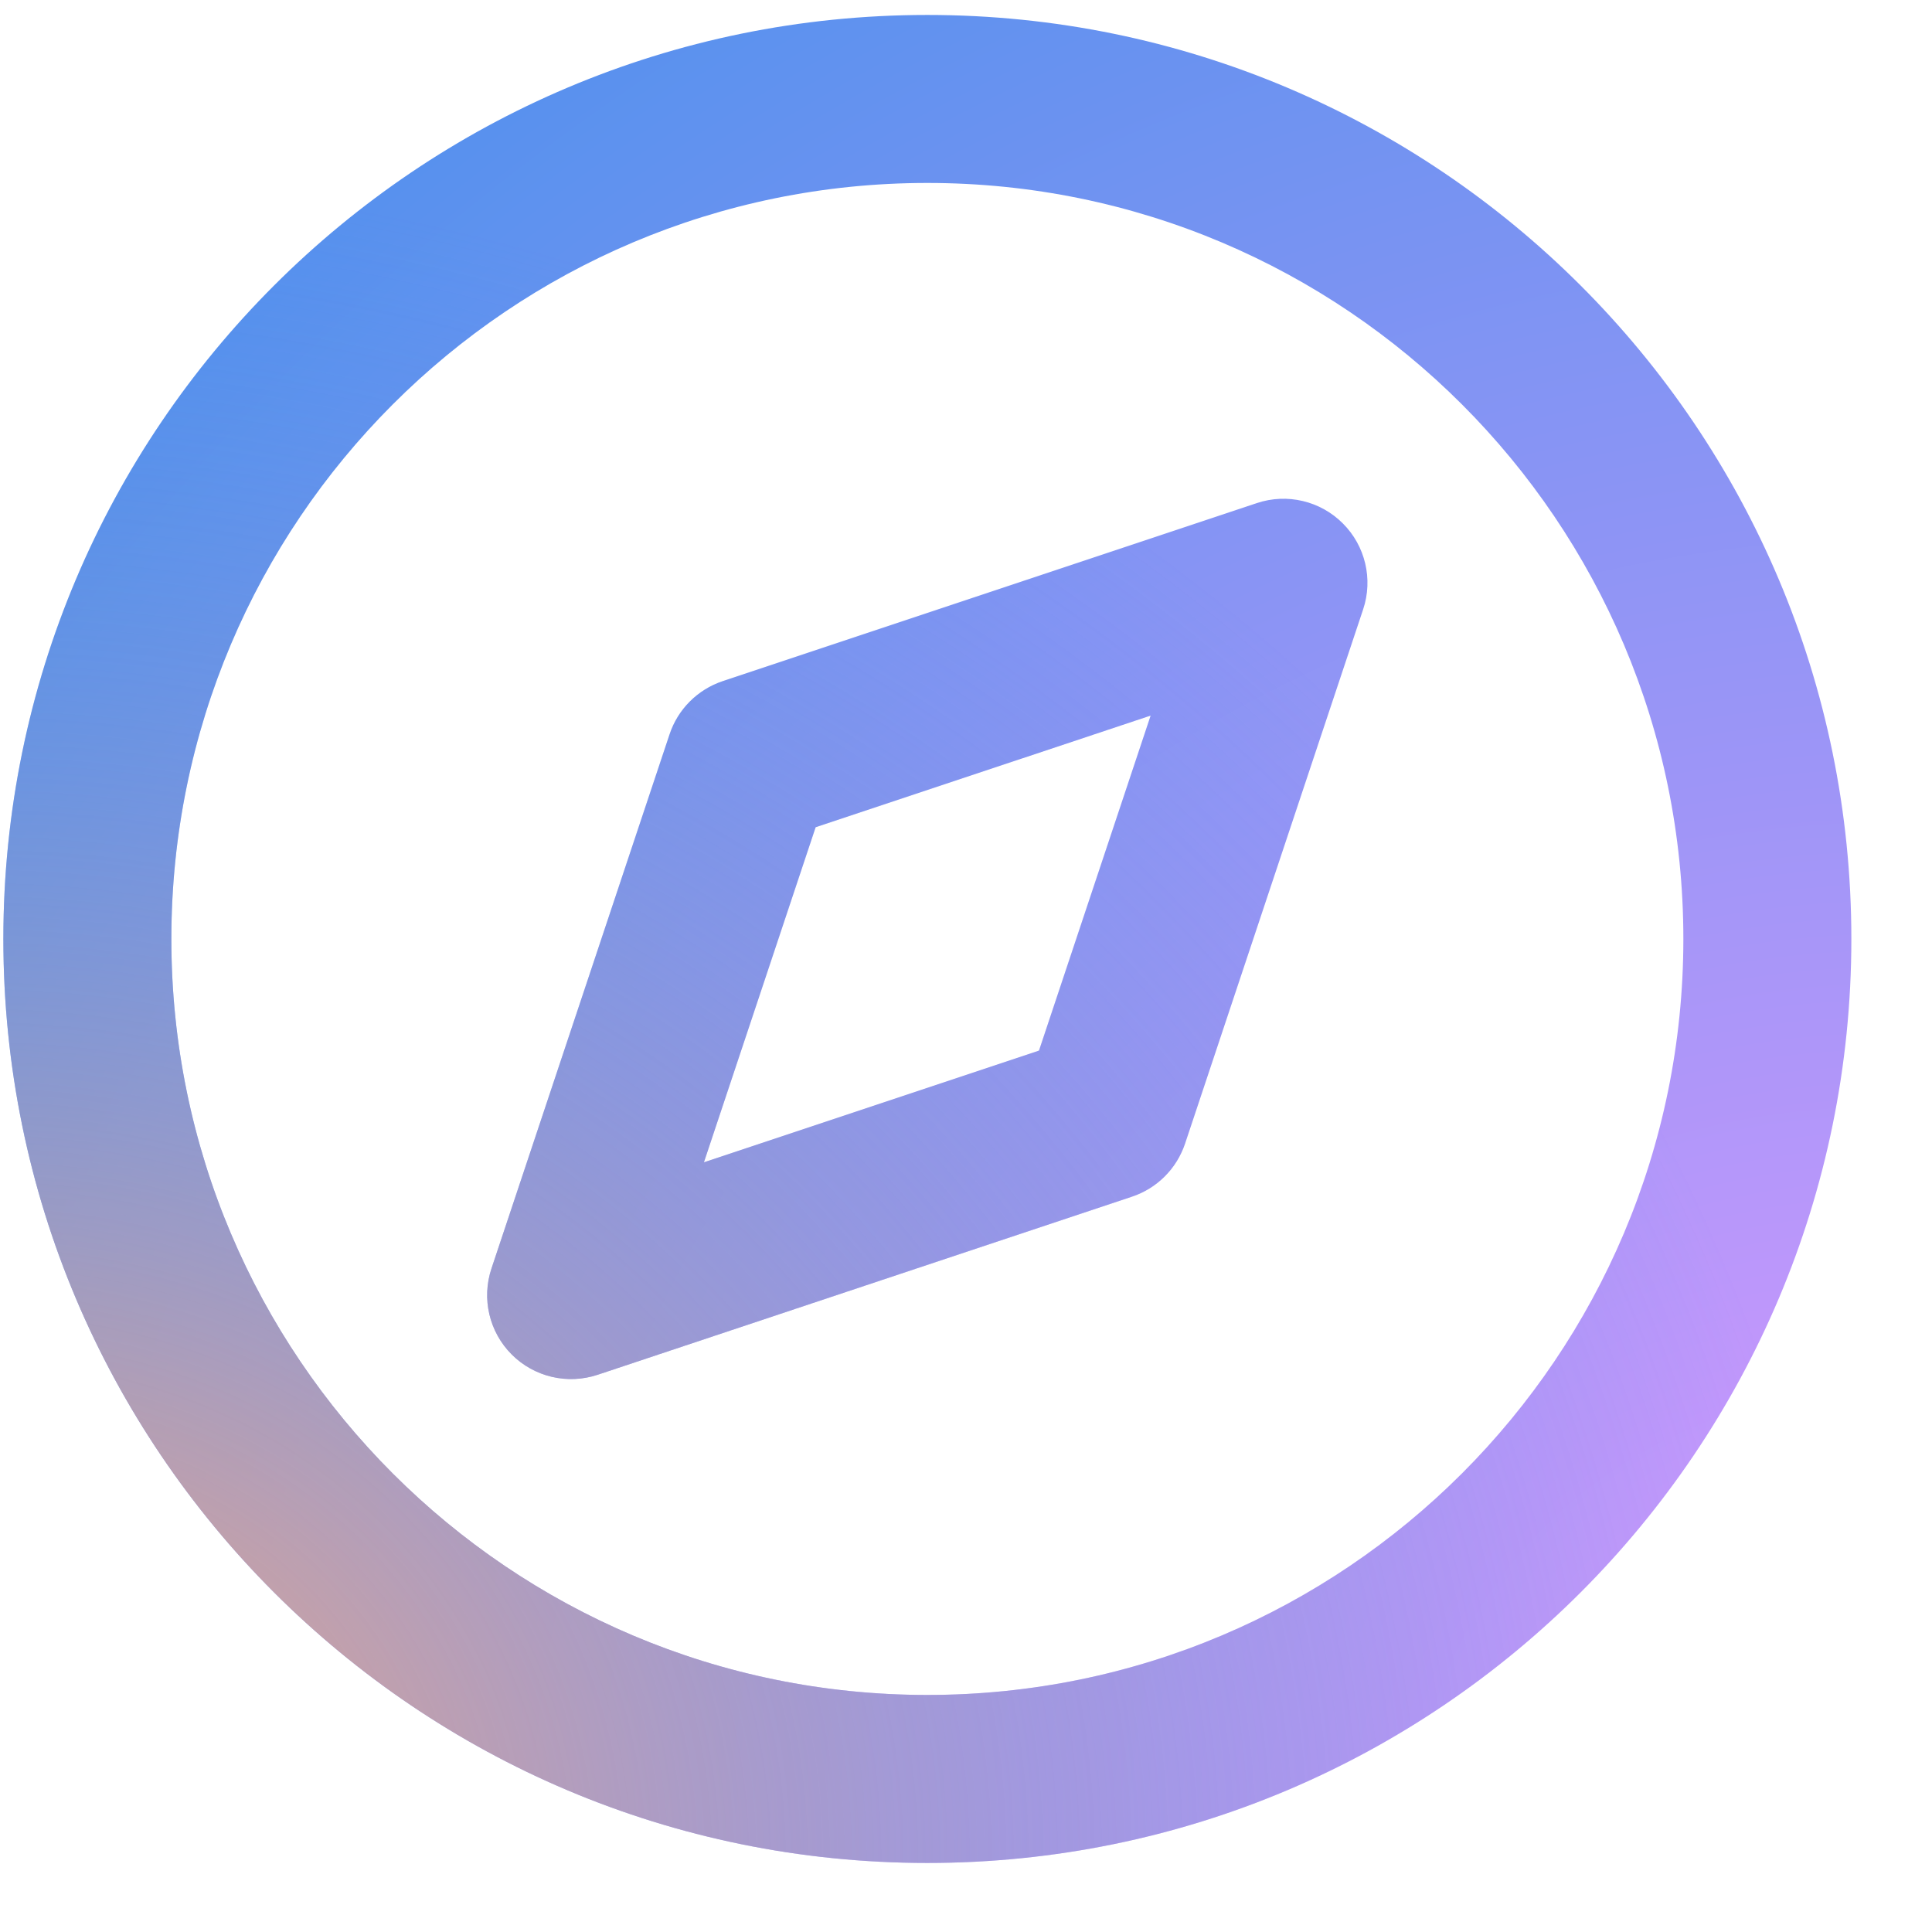
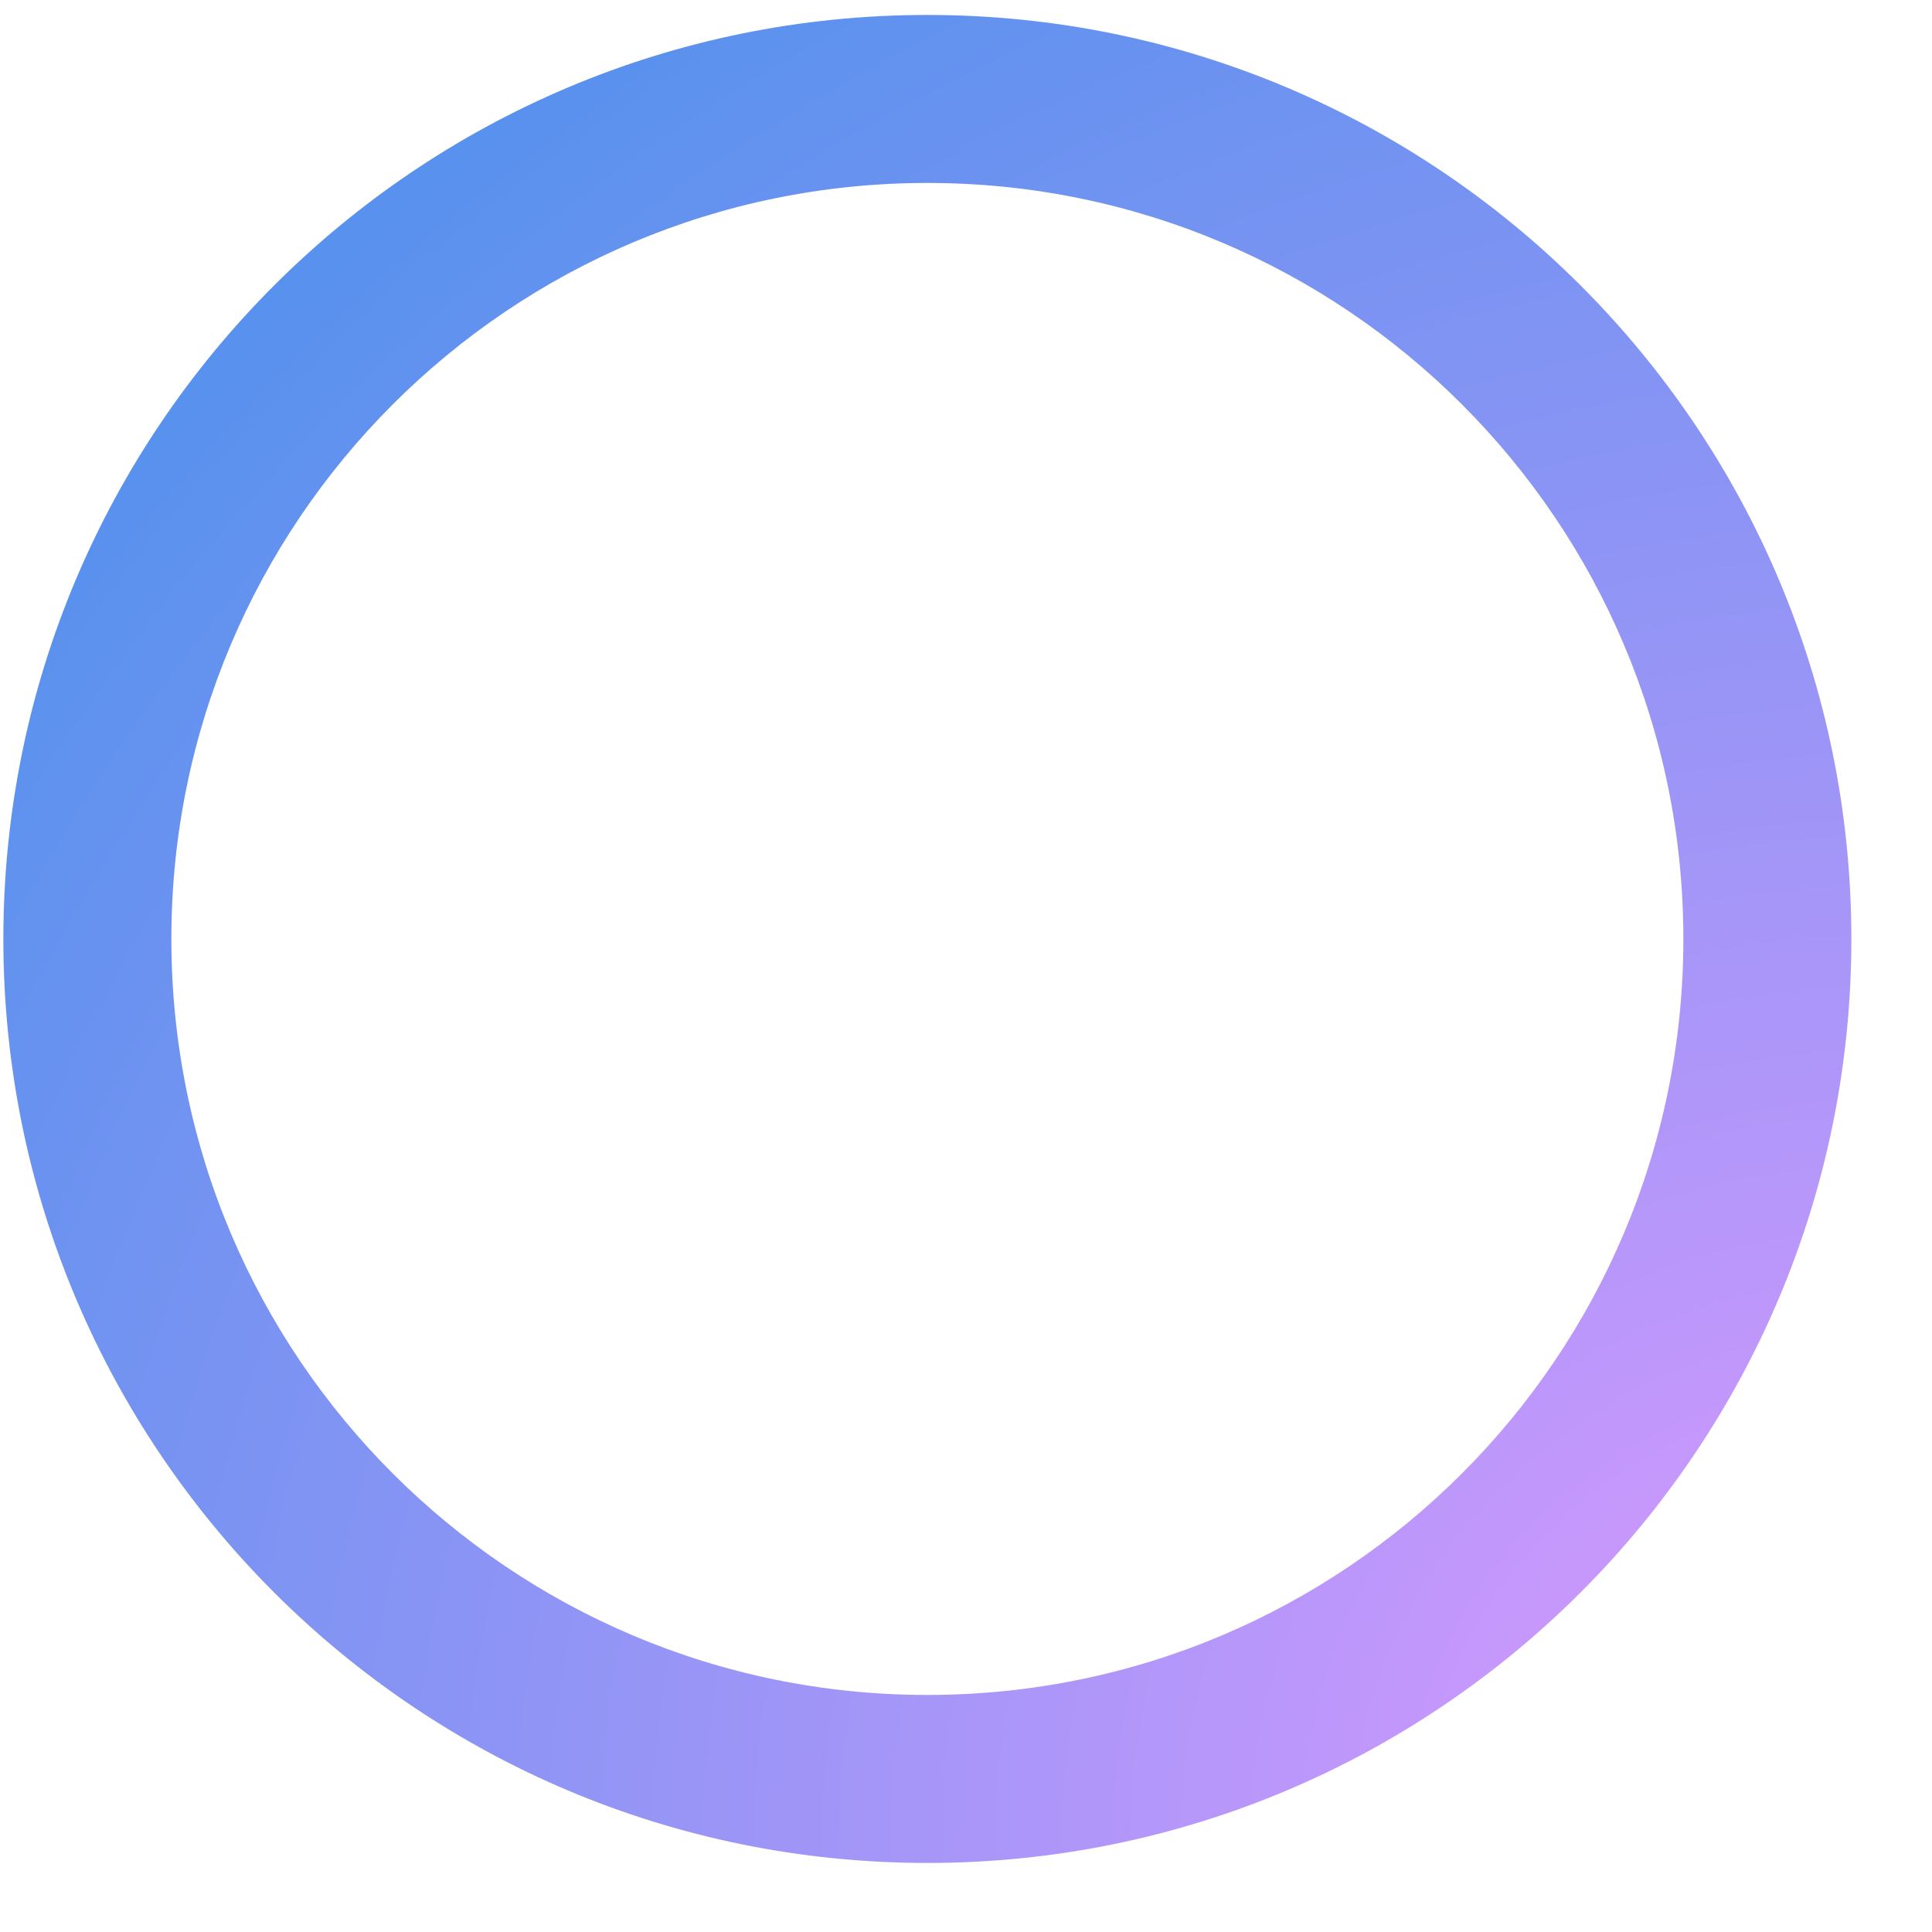
<svg xmlns="http://www.w3.org/2000/svg" width="23" height="23" viewBox="0 0 23 23" fill="none">
-   <path fill-rule="evenodd" clip-rule="evenodd" d="M16.228 7.254C16.348 6.895 16.254 6.498 15.986 6.231C15.719 5.963 15.322 5.869 14.963 5.989L8.603 8.109C8.305 8.209 8.07 8.443 7.971 8.742L5.851 15.101C5.731 15.461 5.824 15.857 6.092 16.125C6.36 16.393 6.756 16.486 7.116 16.366L13.476 14.246C13.774 14.147 14.008 13.913 14.108 13.614L16.228 7.254ZM8.38 13.837L9.71 9.848L13.698 8.519L12.369 12.507L8.38 13.837Z" fill="url(#paint0_radial)" />
-   <path fill-rule="evenodd" clip-rule="evenodd" d="M16.228 7.254C16.348 6.895 16.254 6.498 15.986 6.231C15.719 5.963 15.322 5.869 14.963 5.989L8.603 8.109C8.305 8.209 8.07 8.443 7.971 8.742L5.851 15.101C5.731 15.461 5.824 15.857 6.092 16.125C6.36 16.393 6.756 16.486 7.116 16.366L13.476 14.246C13.774 14.147 14.008 13.913 14.108 13.614L16.228 7.254ZM8.38 13.837L9.71 9.848L13.698 8.519L12.369 12.507L8.38 13.837Z" fill="url(#paint1_radial)" />
  <path fill-rule="evenodd" clip-rule="evenodd" d="M11.04 0.178C4.964 0.178 0.04 5.103 0.04 11.178C0.04 17.253 4.964 22.178 11.04 22.178C17.115 22.178 22.04 17.253 22.04 11.178C22.04 5.103 17.115 0.178 11.04 0.178ZM2.04 11.178C2.04 6.207 6.069 2.178 11.04 2.178C16.01 2.178 20.04 6.207 20.04 11.178C20.04 16.148 16.01 20.178 11.04 20.178C6.069 20.178 2.04 16.148 2.04 11.178Z" fill="url(#paint2_radial)" />
-   <path fill-rule="evenodd" clip-rule="evenodd" d="M11.04 0.178C4.964 0.178 0.04 5.103 0.04 11.178C0.04 17.253 4.964 22.178 11.04 22.178C17.115 22.178 22.04 17.253 22.04 11.178C22.04 5.103 17.115 0.178 11.04 0.178ZM2.04 11.178C2.04 6.207 6.069 2.178 11.04 2.178C16.01 2.178 20.04 6.207 20.04 11.178C20.04 16.148 16.01 20.178 11.04 20.178C6.069 20.178 2.04 16.148 2.04 11.178Z" fill="url(#paint3_radial)" />
  <defs>
    <radialGradient id="paint0_radial" cx="0" cy="0" r="1" gradientUnits="userSpaceOnUse" gradientTransform="translate(22.04 22.178) rotate(-135.498) scale(31.121 31.56)">
      <stop stop-color="#DD99FF" />
      <stop offset="1" stop-color="#4290EB" />
    </radialGradient>
    <radialGradient id="paint1_radial" cx="0" cy="0" r="1" gradientUnits="userSpaceOnUse" gradientTransform="translate(-0.353 22.178) scale(22.393 20.174)">
      <stop stop-color="#FFAA80" />
      <stop offset="1" stop-color="#4290EB" stop-opacity="0" />
    </radialGradient>
    <radialGradient id="paint2_radial" cx="0" cy="0" r="1" gradientUnits="userSpaceOnUse" gradientTransform="translate(22.04 22.178) rotate(-135.498) scale(31.121 31.56)">
      <stop stop-color="#DD99FF" />
      <stop offset="1" stop-color="#4290EB" />
    </radialGradient>
    <radialGradient id="paint3_radial" cx="0" cy="0" r="1" gradientUnits="userSpaceOnUse" gradientTransform="translate(-0.353 22.178) scale(22.393 20.174)">
      <stop stop-color="#FFAA80" />
      <stop offset="1" stop-color="#4290EB" stop-opacity="0" />
    </radialGradient>
  </defs>
</svg>